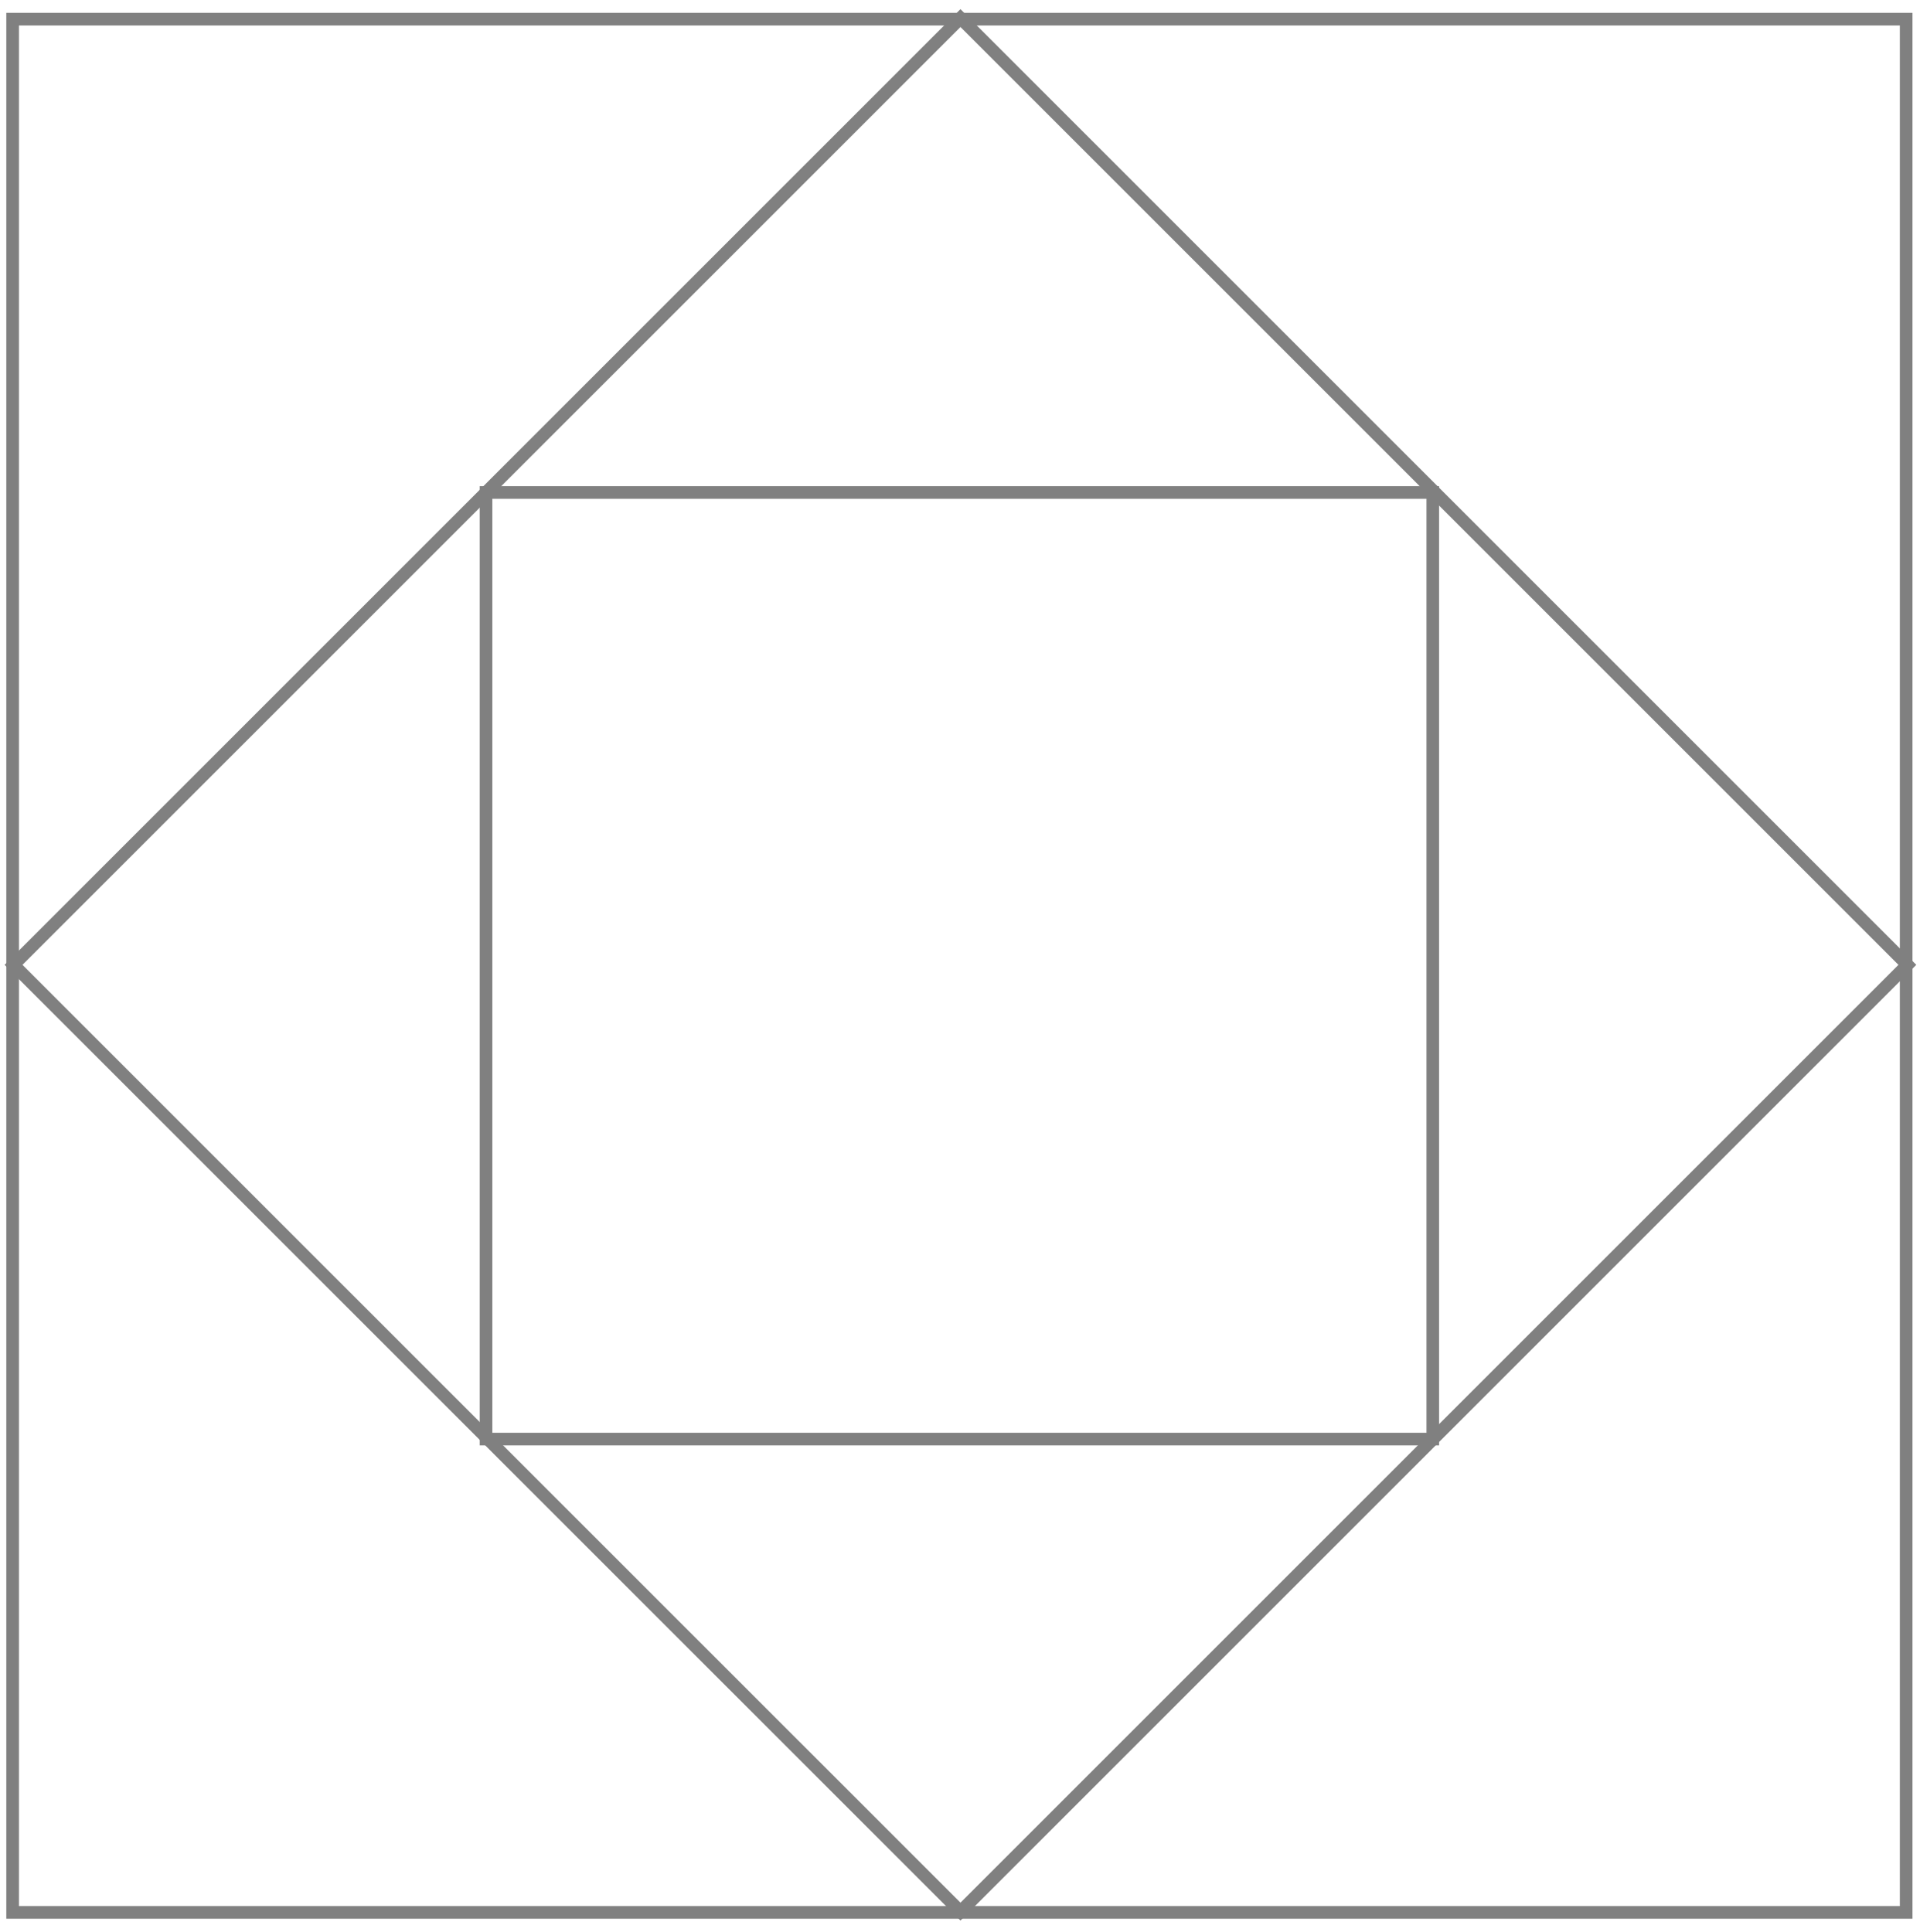
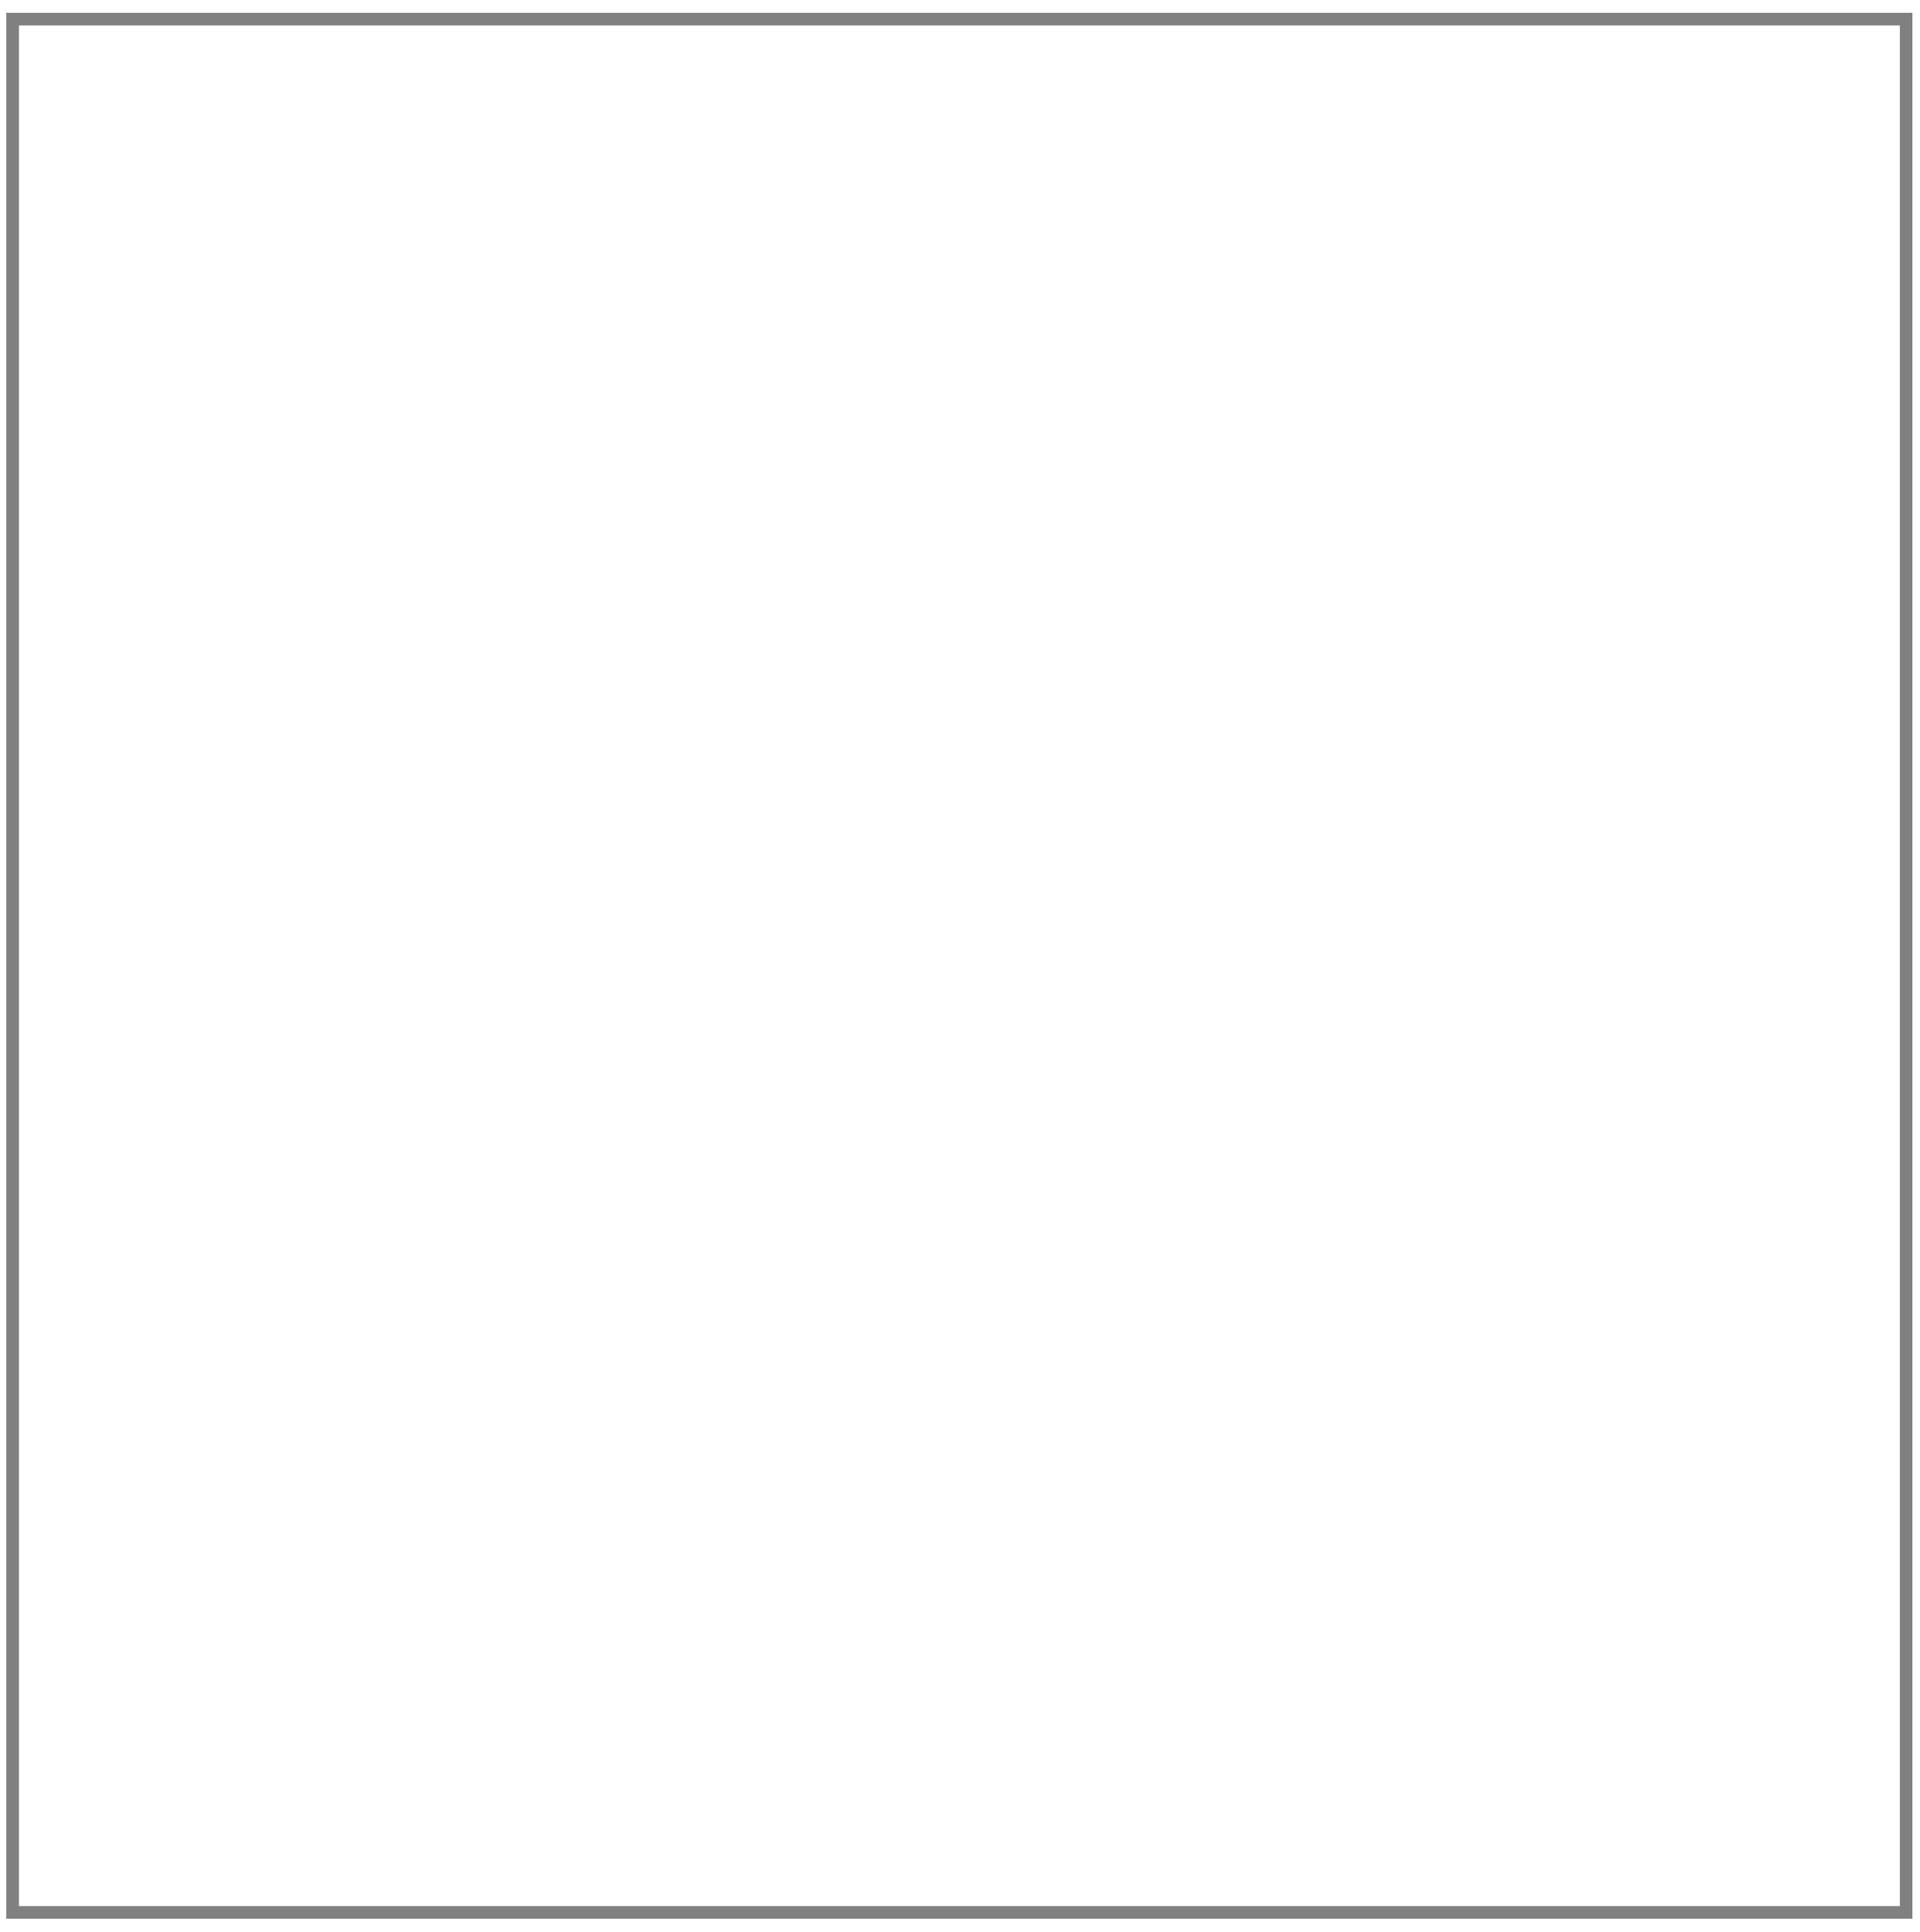
<svg xmlns="http://www.w3.org/2000/svg" width="152" height="153" viewBox="0 0 152 153" fill="none">
  <path d="M150.904 1.517H1V151.421H150.904V1.517Z" stroke="#808080" stroke-miterlimit="10" />
-   <path d="M151 76.395L76.037 1.432L1.073 76.395L76.037 151.358L151 76.395Z" stroke="#808080" stroke-miterlimit="10" />
-   <path d="M113.429 38.993H38.477V113.945H113.429V38.993Z" stroke="#808080" stroke-miterlimit="10" />
</svg>